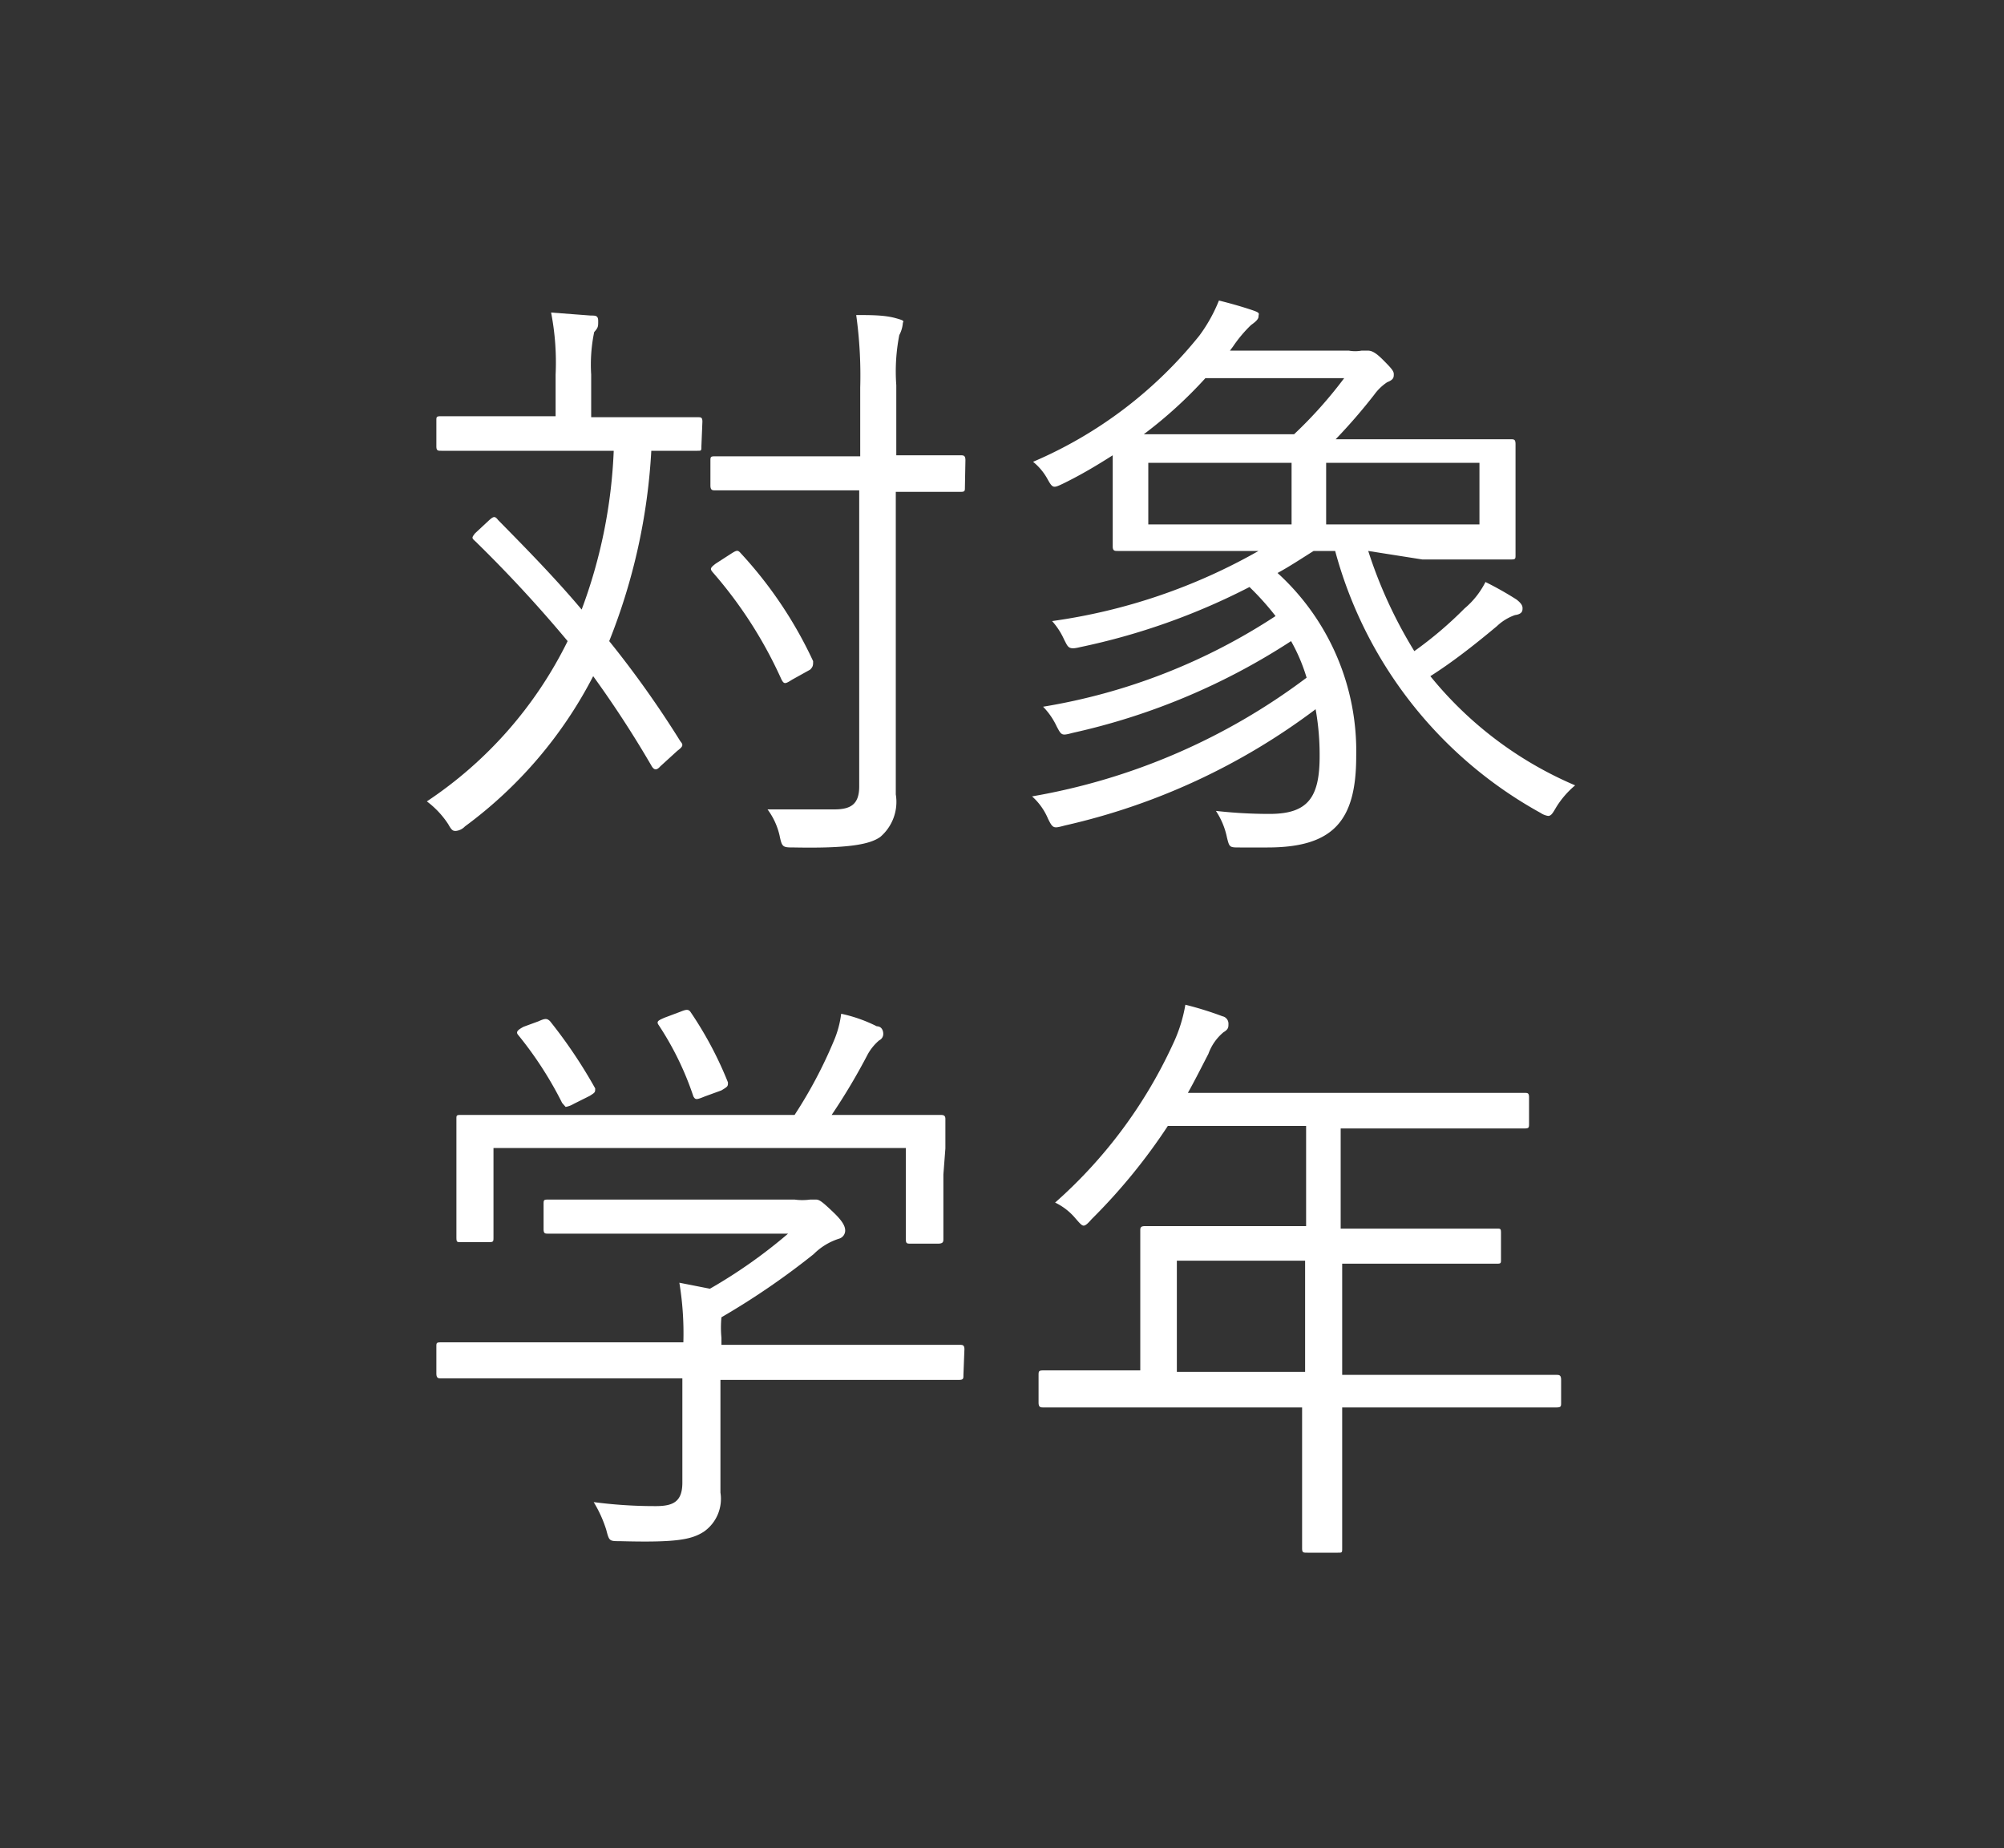
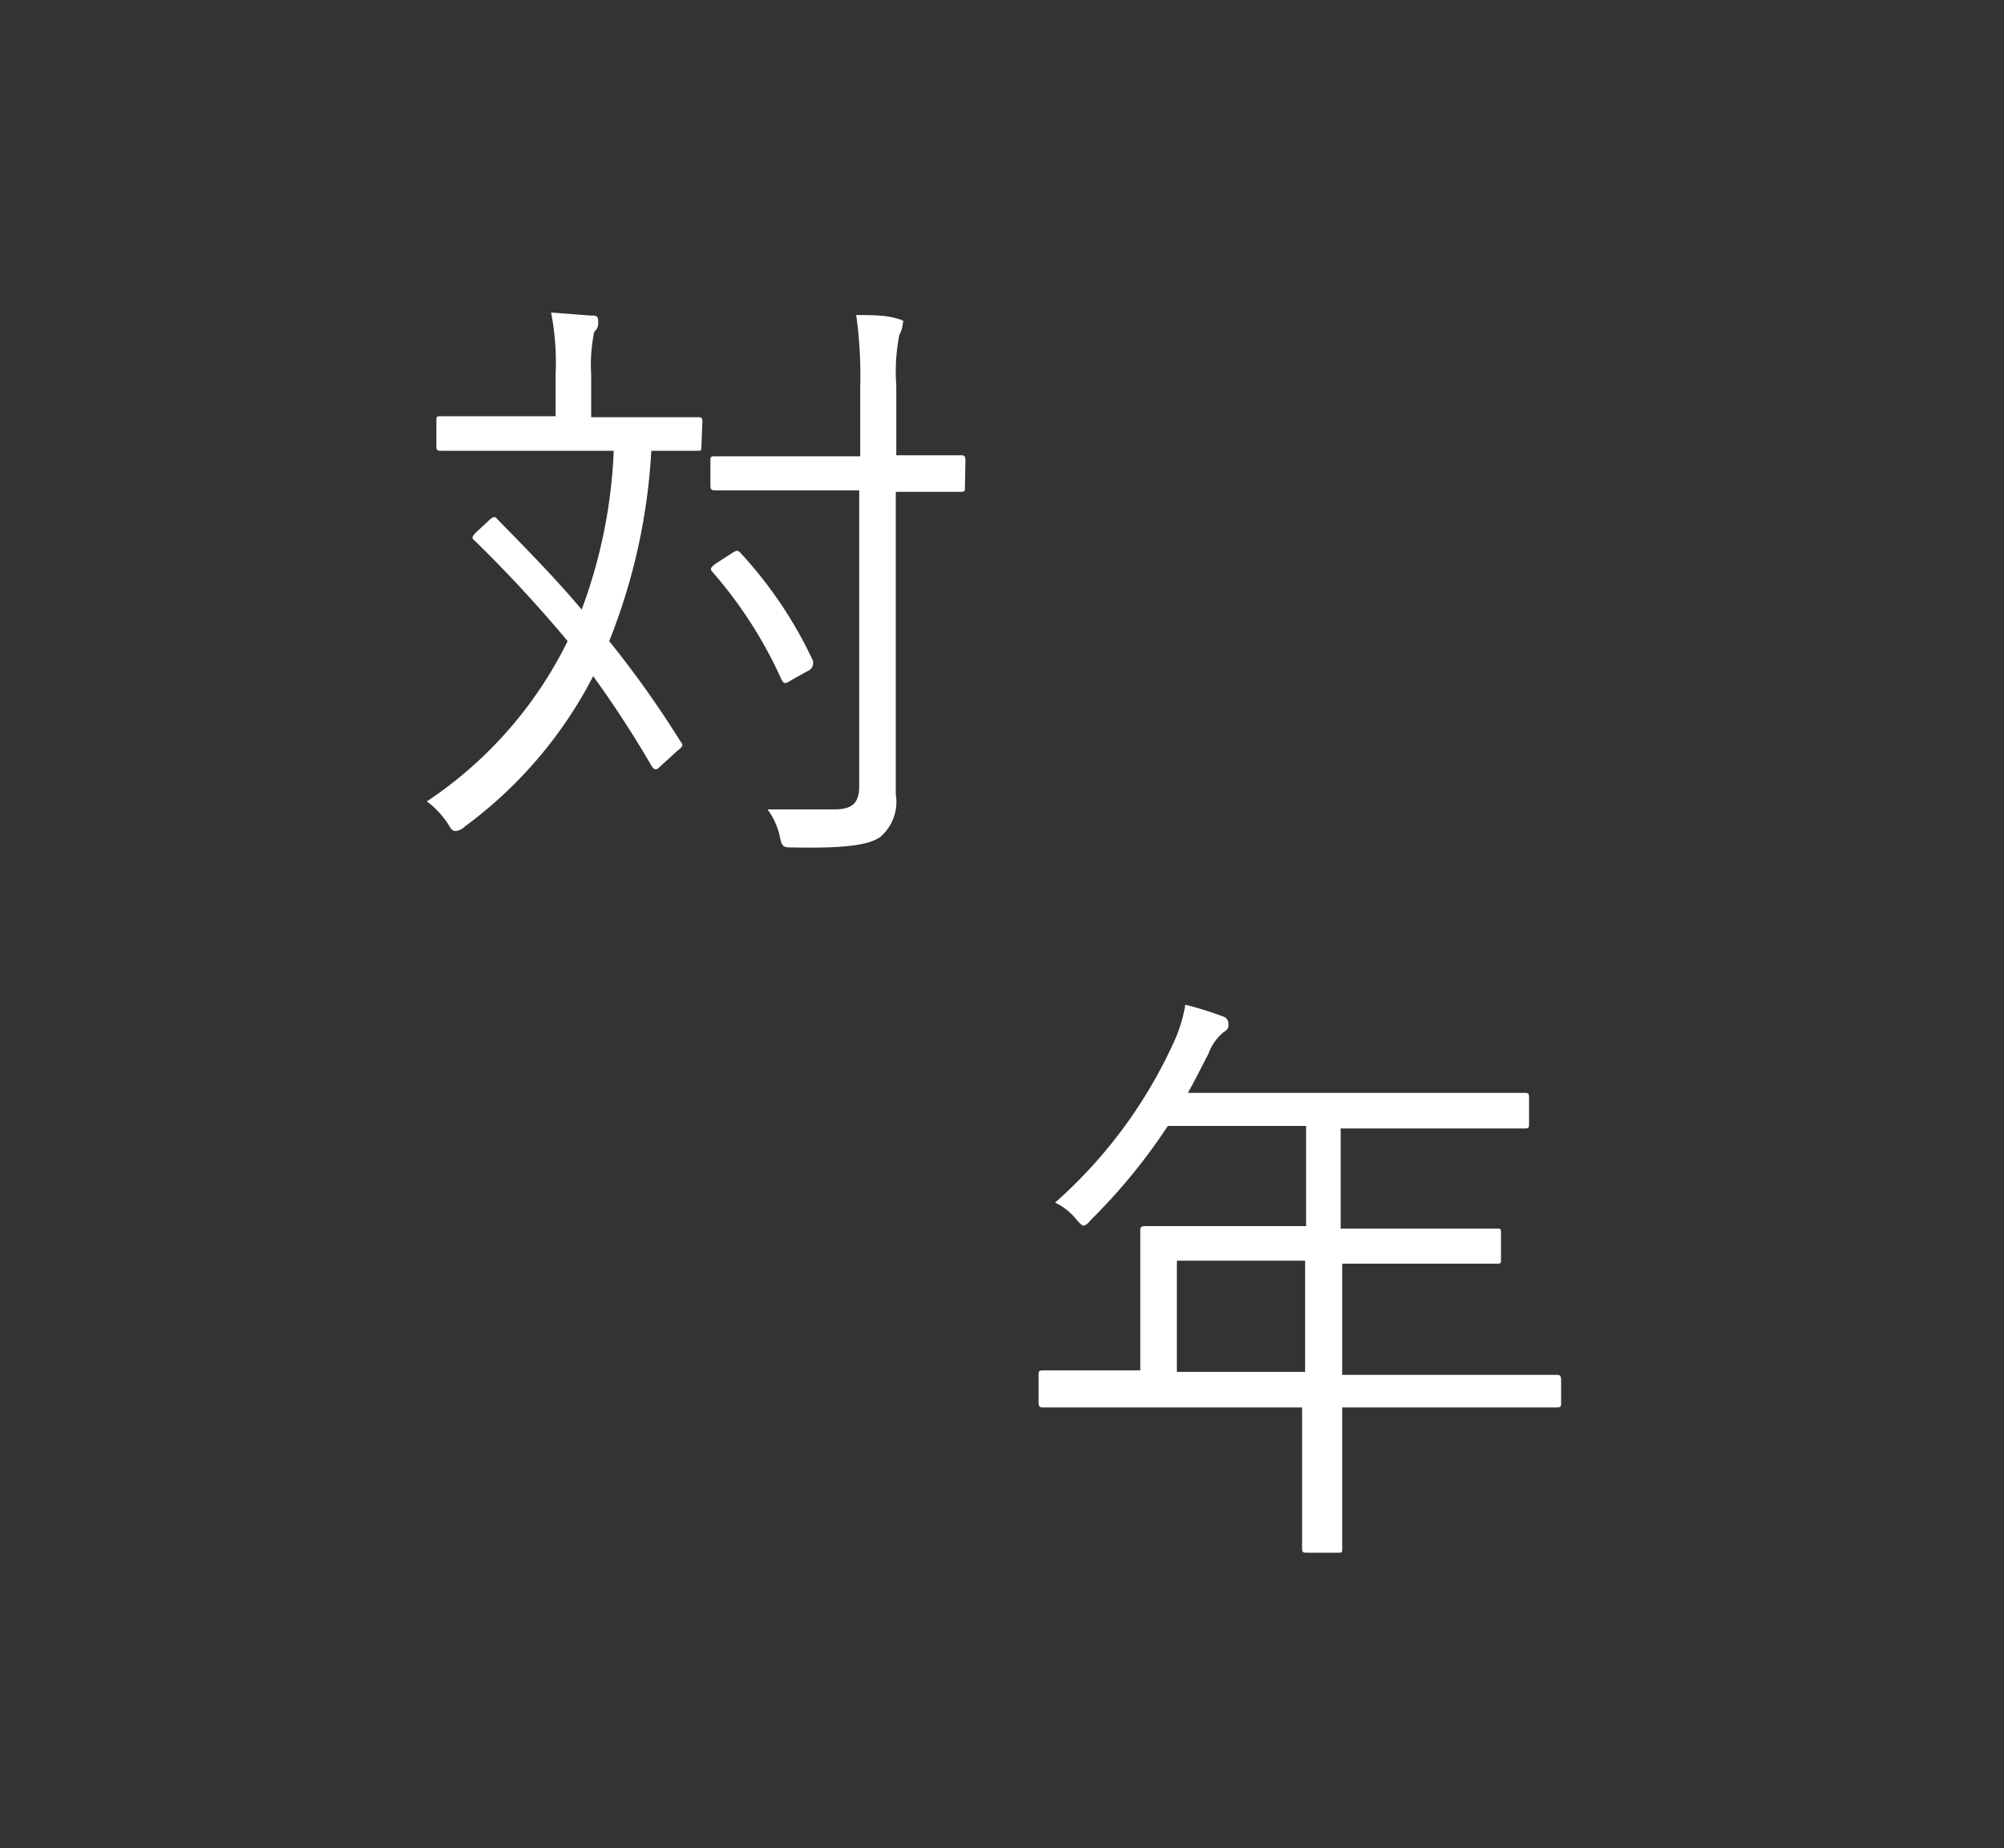
<svg xmlns="http://www.w3.org/2000/svg" viewBox="0 0 40 36.9">
  <rect x="0" y="0" width="40" height="36.9" fill="#333333" stroke="none" />
  <defs>
    <style>.cls-1{fill:none;}.cls-2{fill:#fff;}</style>
  </defs>
  <g id="レイヤー_2" data-name="レイヤー 2">
    <g id="レイヤー_1-2" data-name="レイヤー 1">
      <rect class="cls-1" width="40" height="36.9" />
      <path class="cls-2" d="M14,8.91C14,9,14,9,13.92,9L13,9a12,12,0,0,1-.84,3.8,20.17,20.17,0,0,1,1.42,2c.06.07.06.1-.06.19l-.34.31c-.07.08-.12.08-.17,0a21.32,21.32,0,0,0-1.17-1.8,8.64,8.64,0,0,1-2.56,3,.29.29,0,0,1-.18.09c-.05,0-.08,0-.15-.13A1.79,1.79,0,0,0,8.52,16a8.17,8.17,0,0,0,2.81-3.2,26.51,26.51,0,0,0-1.85-2c-.07-.06-.06-.07,0-.15l.29-.27c.08-.07.11-.08.17,0,.57.58,1.14,1.16,1.67,1.79A10.21,10.21,0,0,0,12.25,9h-2C9.23,9,8.88,9,8.81,9s-.1,0-.1-.09V8.4c0-.08,0-.09.1-.09s.42,0,1.48,0h.8V7.48A5.23,5.23,0,0,0,11,6.24l.79.06c.1,0,.15,0,.15.11s0,.13-.08.22a3.21,3.21,0,0,0-.06.85v.85h.64c1.08,0,1.43,0,1.49,0s.09,0,.09.09Zm5.26.81c0,.09,0,.1-.1.1s-.37,0-1.28,0v4.14c0,.66,0,1.32,0,1.9a.92.92,0,0,1-.31.85c-.21.15-.64.23-1.71.21-.24,0-.25,0-.3-.24a1.39,1.39,0,0,0-.24-.52c.42,0,1,0,1.33,0s.5-.1.5-.46V9.79H15.71c-1,0-1.37,0-1.43,0s-.1,0-.1-.1V9.21c0-.09,0-.1.1-.1s.39,0,1.43,0h1.46V7.74a8.76,8.76,0,0,0-.08-1.45c.29,0,.56,0,.78.06s.15.06.15.11a.62.62,0,0,1-.07.23,3.77,3.77,0,0,0-.06,1v1.4c.91,0,1.22,0,1.28,0s.1,0,.1.1Zm-4.66,1.33c.11-.07.13-.07.19,0a8.35,8.35,0,0,1,1.44,2.15c0,.08,0,.11-.06.17l-.36.2c-.14.09-.16.09-.21,0a8.65,8.65,0,0,0-1.37-2.14c-.06-.07-.06-.09.06-.18Z" />
-       <path class="cls-2" d="M27.31,11a9.14,9.14,0,0,0,.92,2,7.67,7.67,0,0,0,1-.85,1.67,1.67,0,0,0,.42-.53,6.55,6.55,0,0,1,.62.35c.09.07.12.12.12.17s0,.12-.15.14a1,1,0,0,0-.36.22c-.49.41-.92.74-1.33,1a7.5,7.5,0,0,0,2.89,2.18,1.8,1.8,0,0,0-.38.44c-.07.12-.1.17-.16.17a.37.37,0,0,1-.15-.06A8.49,8.49,0,0,1,26.65,11h-.43c-.24.15-.48.31-.72.44a4.81,4.81,0,0,1,1.57,3.66c0,1.28-.45,1.82-1.77,1.82h-.55c-.21,0-.21,0-.26-.2a1.51,1.51,0,0,0-.22-.53,9.46,9.46,0,0,0,1.07.06c.76,0,1-.32,1-1.15a5.19,5.19,0,0,0-.08-.94,13.12,13.12,0,0,1-5,2.32c-.23.06-.24.07-.34-.13a1.24,1.24,0,0,0-.32-.45,12.69,12.69,0,0,0,5.48-2.37,3.56,3.56,0,0,0-.31-.73,13.21,13.21,0,0,1-4.35,1.83c-.23.06-.23.06-.33-.13a1.42,1.42,0,0,0-.27-.39,12,12,0,0,0,4.64-1.81,5.43,5.43,0,0,0-.52-.58,13.31,13.31,0,0,1-3.38,1.2c-.24.06-.24,0-.32-.15A1.42,1.42,0,0,0,21,12.4,11.54,11.54,0,0,0,25.12,11H24.07c-1.22,0-1.7,0-1.76,0s-.1,0-.1-.09,0-.29,0-.82v-1c-.3.19-.61.38-1,.57-.19.09-.2.09-.31-.11a1.16,1.16,0,0,0-.28-.33A8.57,8.57,0,0,0,23.94,6.7,3.12,3.12,0,0,0,24.33,6c.28.07.48.13.66.19s.13.07.13.13-.08.12-.15.17a2.67,2.67,0,0,0-.36.43L24.55,7h2.37a.72.72,0,0,0,.26,0l.1,0c.07,0,.14,0,.32.18s.22.23.22.29,0,.11-.13.16a1,1,0,0,0-.26.25,11.28,11.28,0,0,1-.77.89h1.73c1.21,0,1.69,0,1.76,0s.1,0,.1.1,0,.23,0,.79v.64c0,.55,0,.7,0,.78s0,.09-.1.09-.55,0-1.76,0ZM24.06,7.55a8.81,8.81,0,0,1-1.23,1.12h3a8.7,8.7,0,0,0,1-1.12Zm1.72,1.69H22.92v1.23h2.86Zm3.75,0H26.47v1.23h3.06Z" />
-       <path class="cls-2" d="M19.23,27.45c0,.08,0,.1-.1.1s-.43,0-1.56,0H14.38v1.25c0,.25,0,.74,0,1a.8.8,0,0,1-.33.78c-.25.16-.55.22-1.67.19-.22,0-.22,0-.28-.23a2.5,2.5,0,0,0-.25-.55,9.34,9.34,0,0,0,1.24.08c.35,0,.53-.09.53-.47V27.52H10.37c-1.13,0-1.5,0-1.56,0s-.1,0-.1-.1v-.53c0-.08,0-.09.1-.09s.43,0,1.56,0h3.27a6.19,6.19,0,0,0-.08-1.19l.61.12a10.17,10.17,0,0,0,1.56-1.1H12.5c-1.13,0-1.5,0-1.56,0s-.09,0-.09-.09v-.49c0-.09,0-.1.09-.1s.43,0,1.56,0h3.36a1.16,1.16,0,0,0,.31,0l.12,0c.07,0,.14.06.34.25s.24.29.24.37a.17.17,0,0,1-.12.16,1.25,1.25,0,0,0-.51.31A15.08,15.08,0,0,1,14.4,26.3a2.13,2.13,0,0,0,0,.41v.14h3.19c1.13,0,1.5,0,1.56,0s.1,0,.1.09Zm-.4-4c0,1.07,0,1.22,0,1.28s0,.1-.11.1h-.54c-.08,0-.1,0-.1-.1V22.92H9.85V24.7c0,.09,0,.1-.1.1H9.2c-.08,0-.09,0-.09-.1s0-.22,0-1.28V23c0-.41,0-.59,0-.66s0-.08.09-.08.49,0,1.66,0h5a9.08,9.08,0,0,0,.78-1.47,2,2,0,0,0,.15-.55,2.94,2.94,0,0,1,.71.25c.1,0,.13.09.13.15a.14.14,0,0,1-.08.13,1,1,0,0,0-.23.28,12.37,12.37,0,0,1-.72,1.21h.5c1.18,0,1.6,0,1.66,0s.11,0,.11.08,0,.25,0,.59Zm-8.08-3.06c.13-.06.17-.06.23,0a9.81,9.81,0,0,1,.9,1.34c0,.08,0,.08-.11.15l-.32.16a.46.46,0,0,1-.16.06s0,0-.07-.08a7.37,7.37,0,0,0-.88-1.36c-.05-.06,0-.1.11-.16Zm2.83-.19c.12-.05.16-.05.2,0a7.36,7.36,0,0,1,.75,1.41c0,.08,0,.08-.13.16l-.33.12c-.17.07-.19.07-.23,0a6.05,6.05,0,0,0-.69-1.42c-.06-.08,0-.1.11-.15Z" />
      <path class="cls-2" d="M31.16,28c0,.08,0,.1-.1.1s-.44,0-1.57,0h-2.7v.81c0,1.33,0,1.91,0,2s0,.09-.09.09h-.6c-.09,0-.11,0-.11-.09s0-.64,0-2v-.81H22.4c-1.13,0-1.51,0-1.57,0s-.1,0-.1-.1v-.54c0-.08,0-.1.1-.1s.44,0,1.57,0h.36V25.62c0-.7,0-1,0-1.05s0-.09.09-.09.48,0,1.68,0h1.54v-2H23.31a11.6,11.6,0,0,1-1.52,1.86c-.07.08-.12.13-.16.13s-.08-.05-.16-.14a1.21,1.21,0,0,0-.41-.32,9.54,9.54,0,0,0,2.35-3.16,3,3,0,0,0,.25-.79,6.69,6.69,0,0,1,.74.23.15.15,0,0,1,.12.15c0,.07,0,.11-.1.17a1,1,0,0,0-.3.43c-.14.27-.27.53-.41.78h5.05c1.2,0,1.61,0,1.67,0s.09,0,.09.09v.52c0,.08,0,.1-.09.1s-.47,0-1.67,0h-2v2h1.45c1.2,0,1.6,0,1.67,0s.08,0,.08.09v.52c0,.08,0,.09-.08.09s-.47,0-1.67,0H26.79v2.22h2.7c1.13,0,1.51,0,1.57,0s.1,0,.1.1Zm-5.11-2.83H23.49v2.22h2.56Z" />
    </g>
  </g>
</svg>